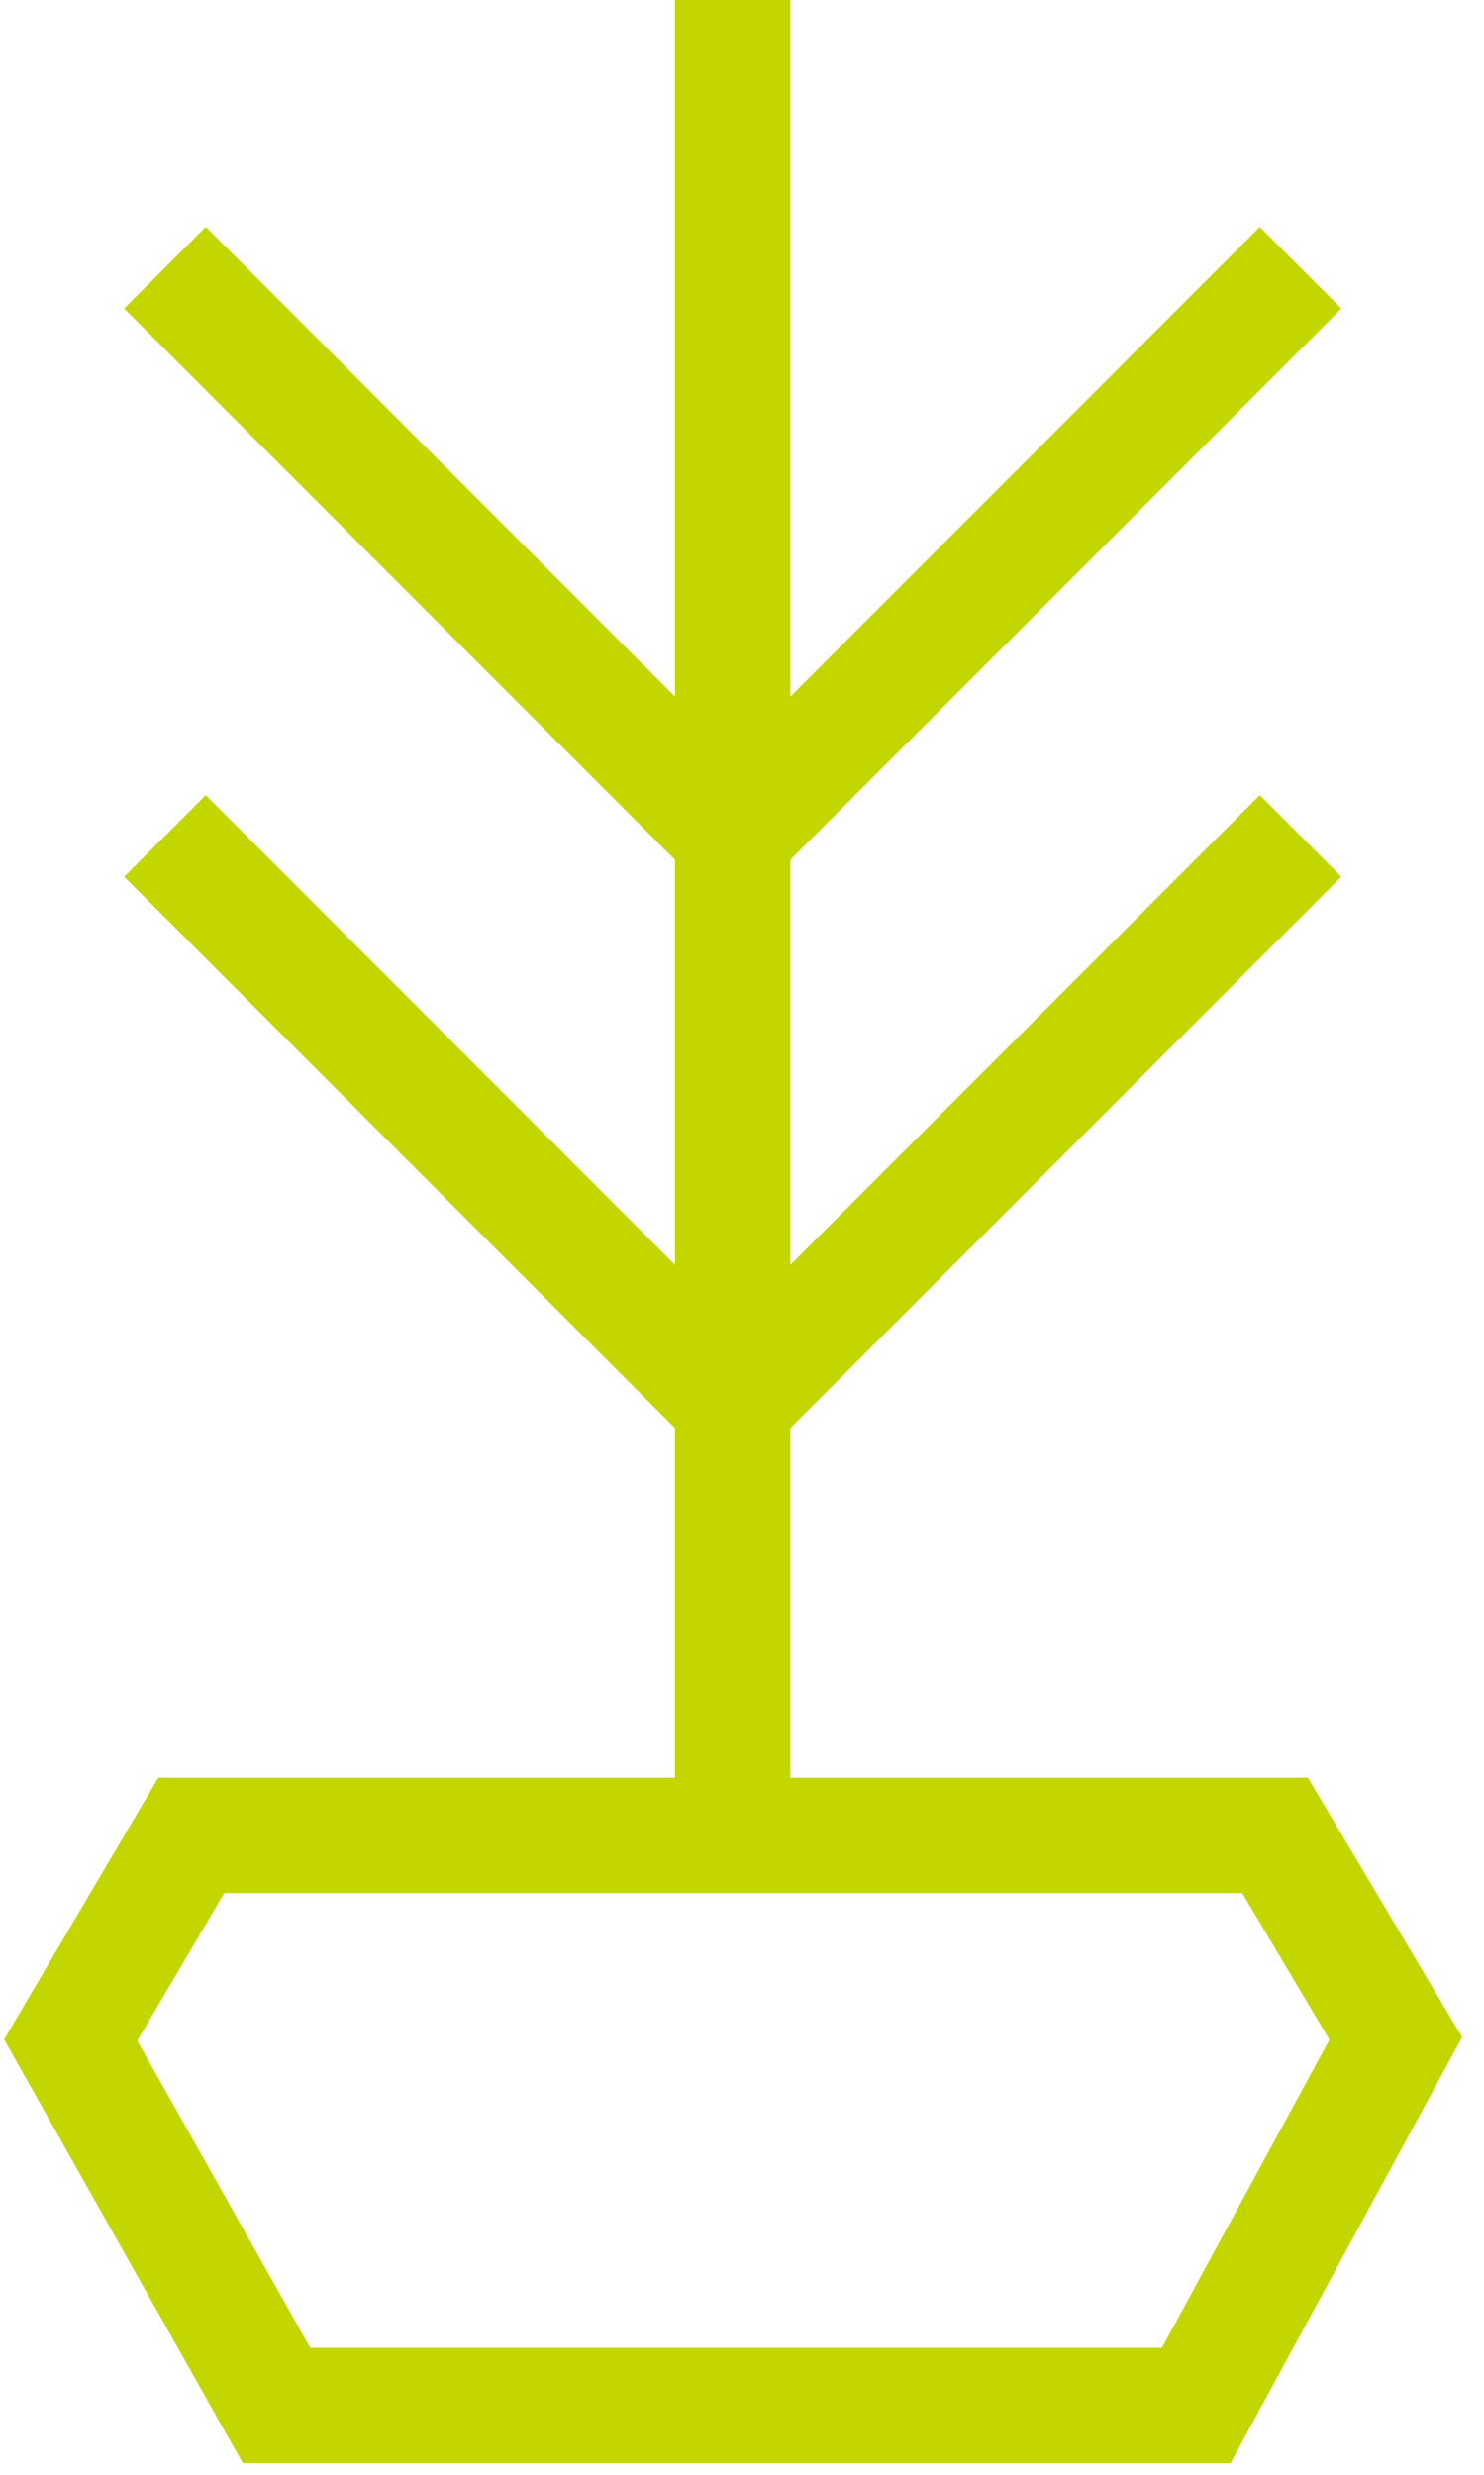
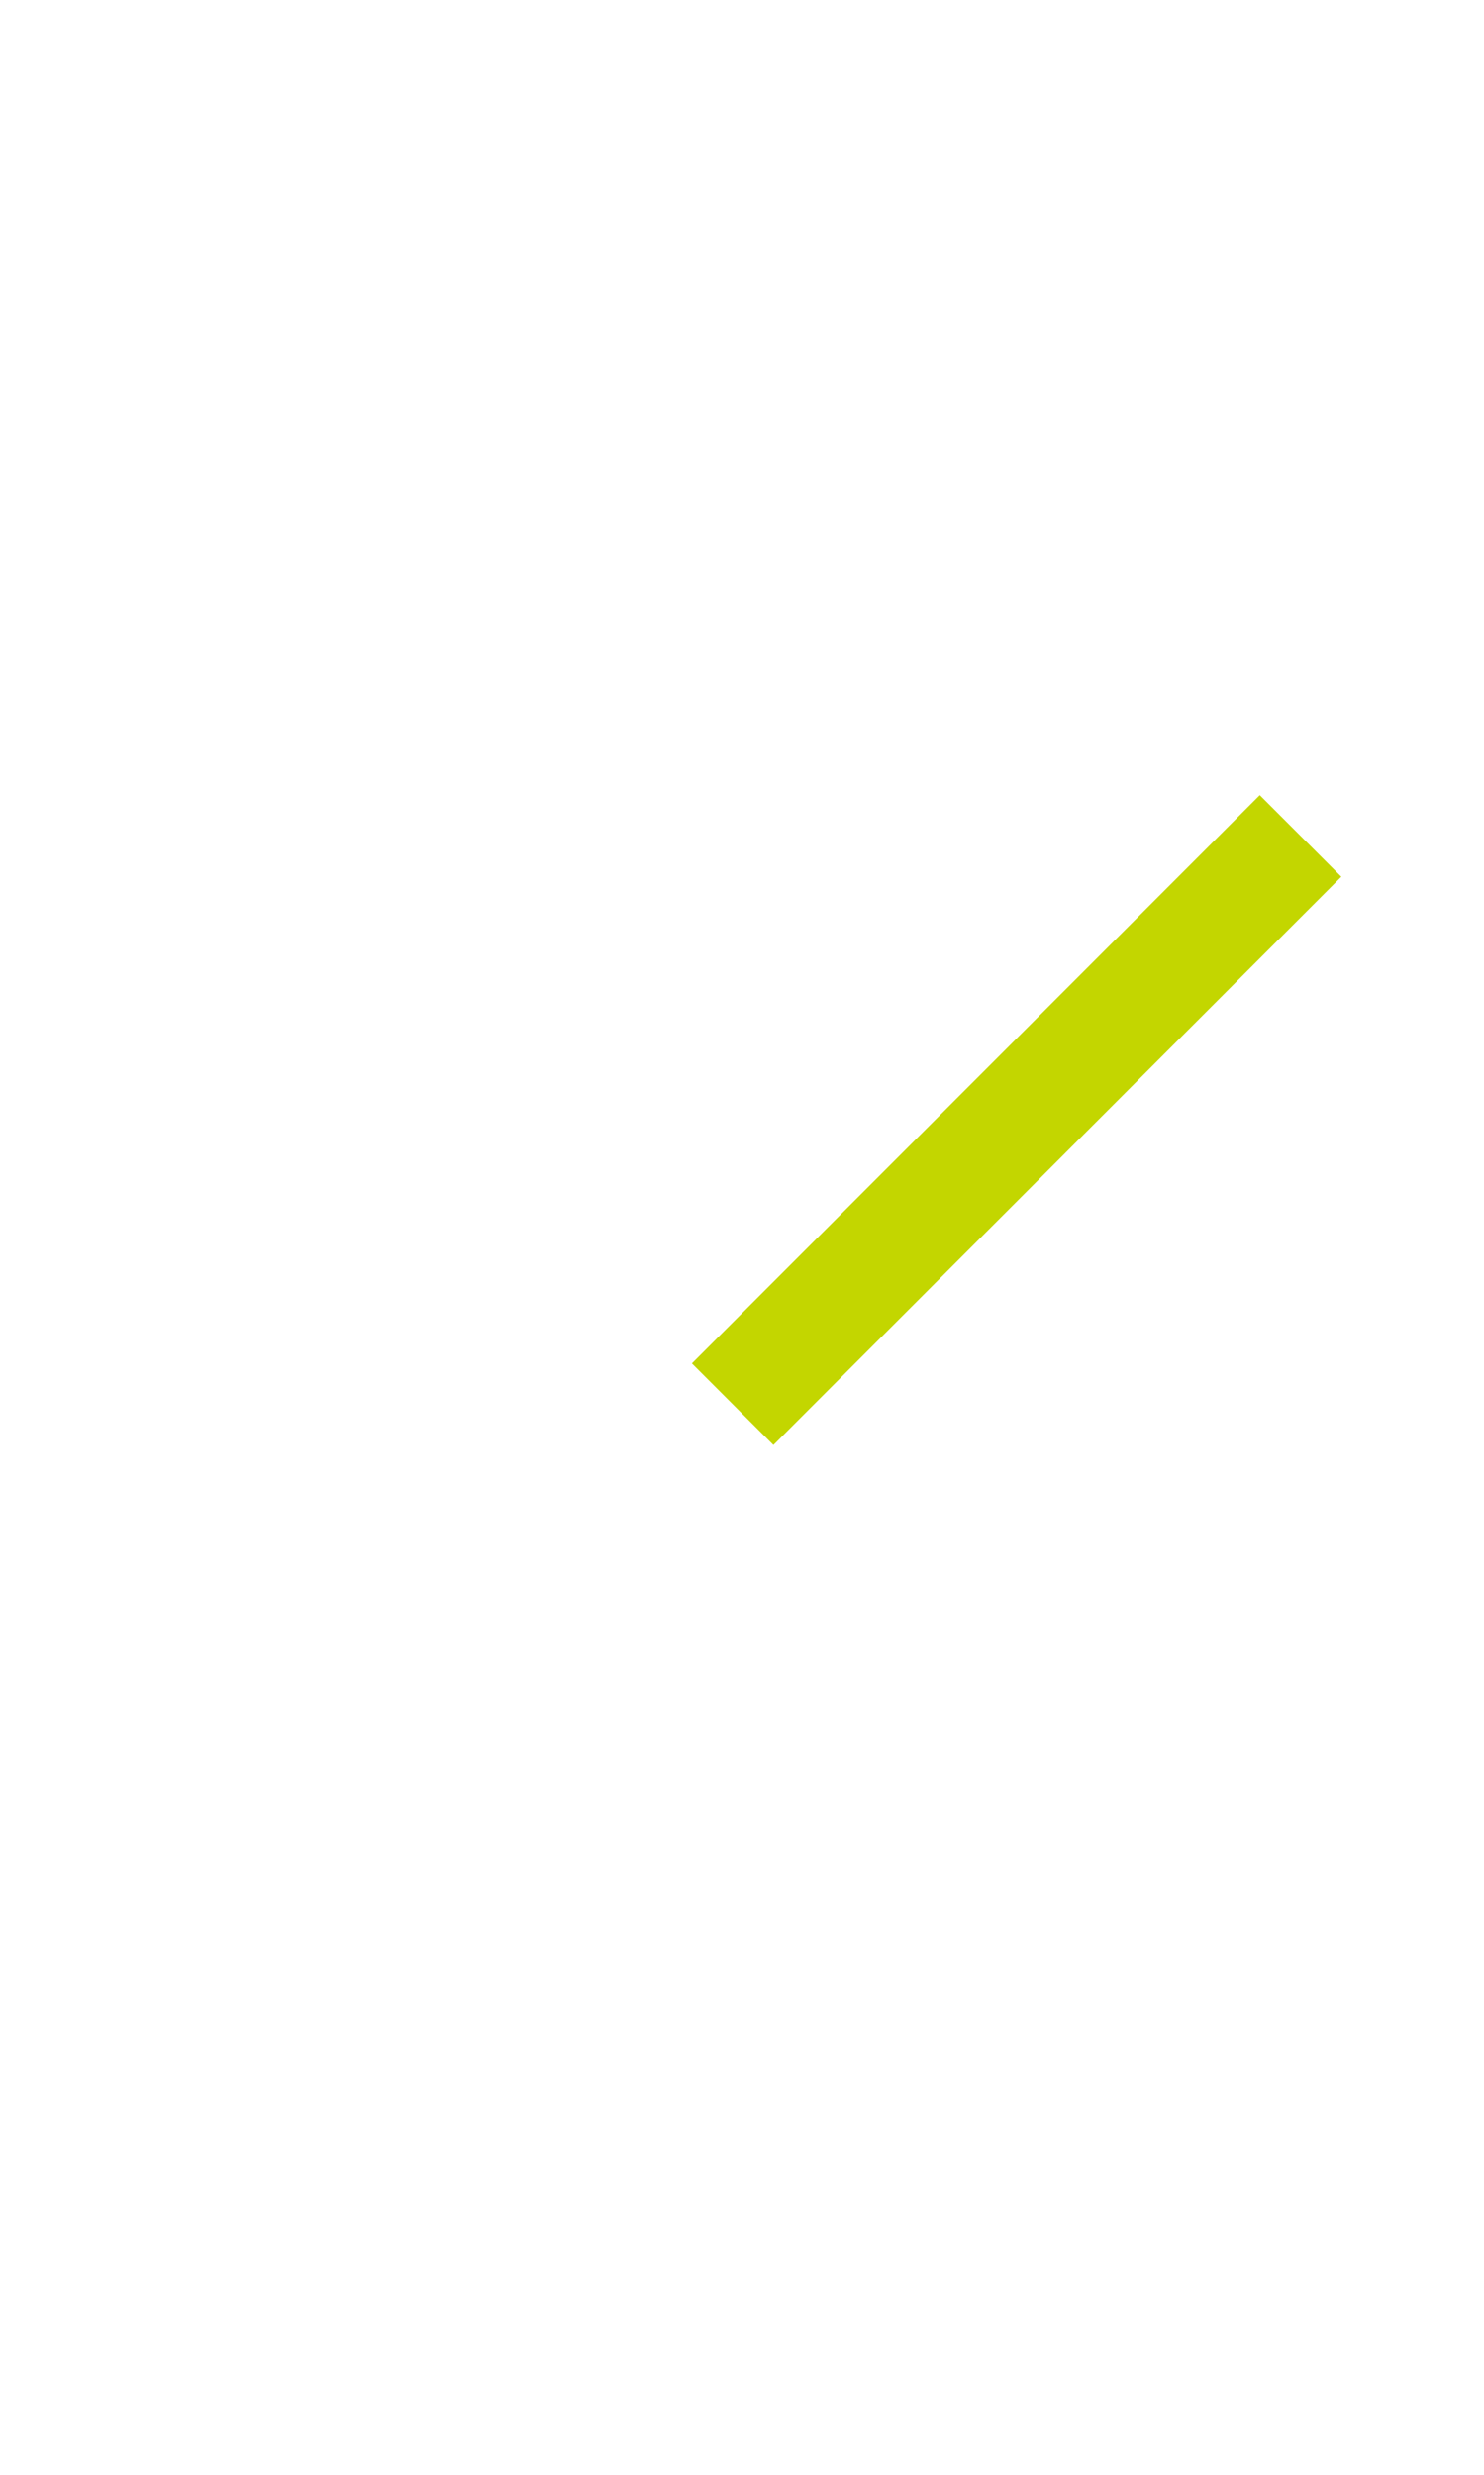
<svg xmlns="http://www.w3.org/2000/svg" width="42" height="70" viewBox="0 0 42 70" fill="none">
-   <path d="M2 57.704L7.826 68.041H33.854L39.503 57.659L36.086 51.914H5.412L2 57.704Z" stroke="#C3D600" stroke-width="3.264" stroke-miterlimit="10" />
-   <path d="M20.736 51.914V0" stroke="#C3D600" stroke-width="3.264" stroke-miterlimit="10" />
-   <path d="M20.736 23.645L4.668 7.573" stroke="#C3D600" stroke-width="3.264" stroke-miterlimit="10" />
-   <path d="M20.736 39.718L4.668 23.645" stroke="#C3D600" stroke-width="3.264" stroke-miterlimit="10" />
-   <path d="M20.736 23.645L36.808 7.573" stroke="#C3D600" stroke-width="3.264" stroke-miterlimit="10" />
  <path d="M20.736 39.718L36.808 23.645" stroke="#C3D600" stroke-width="3.264" stroke-miterlimit="10" />
</svg>